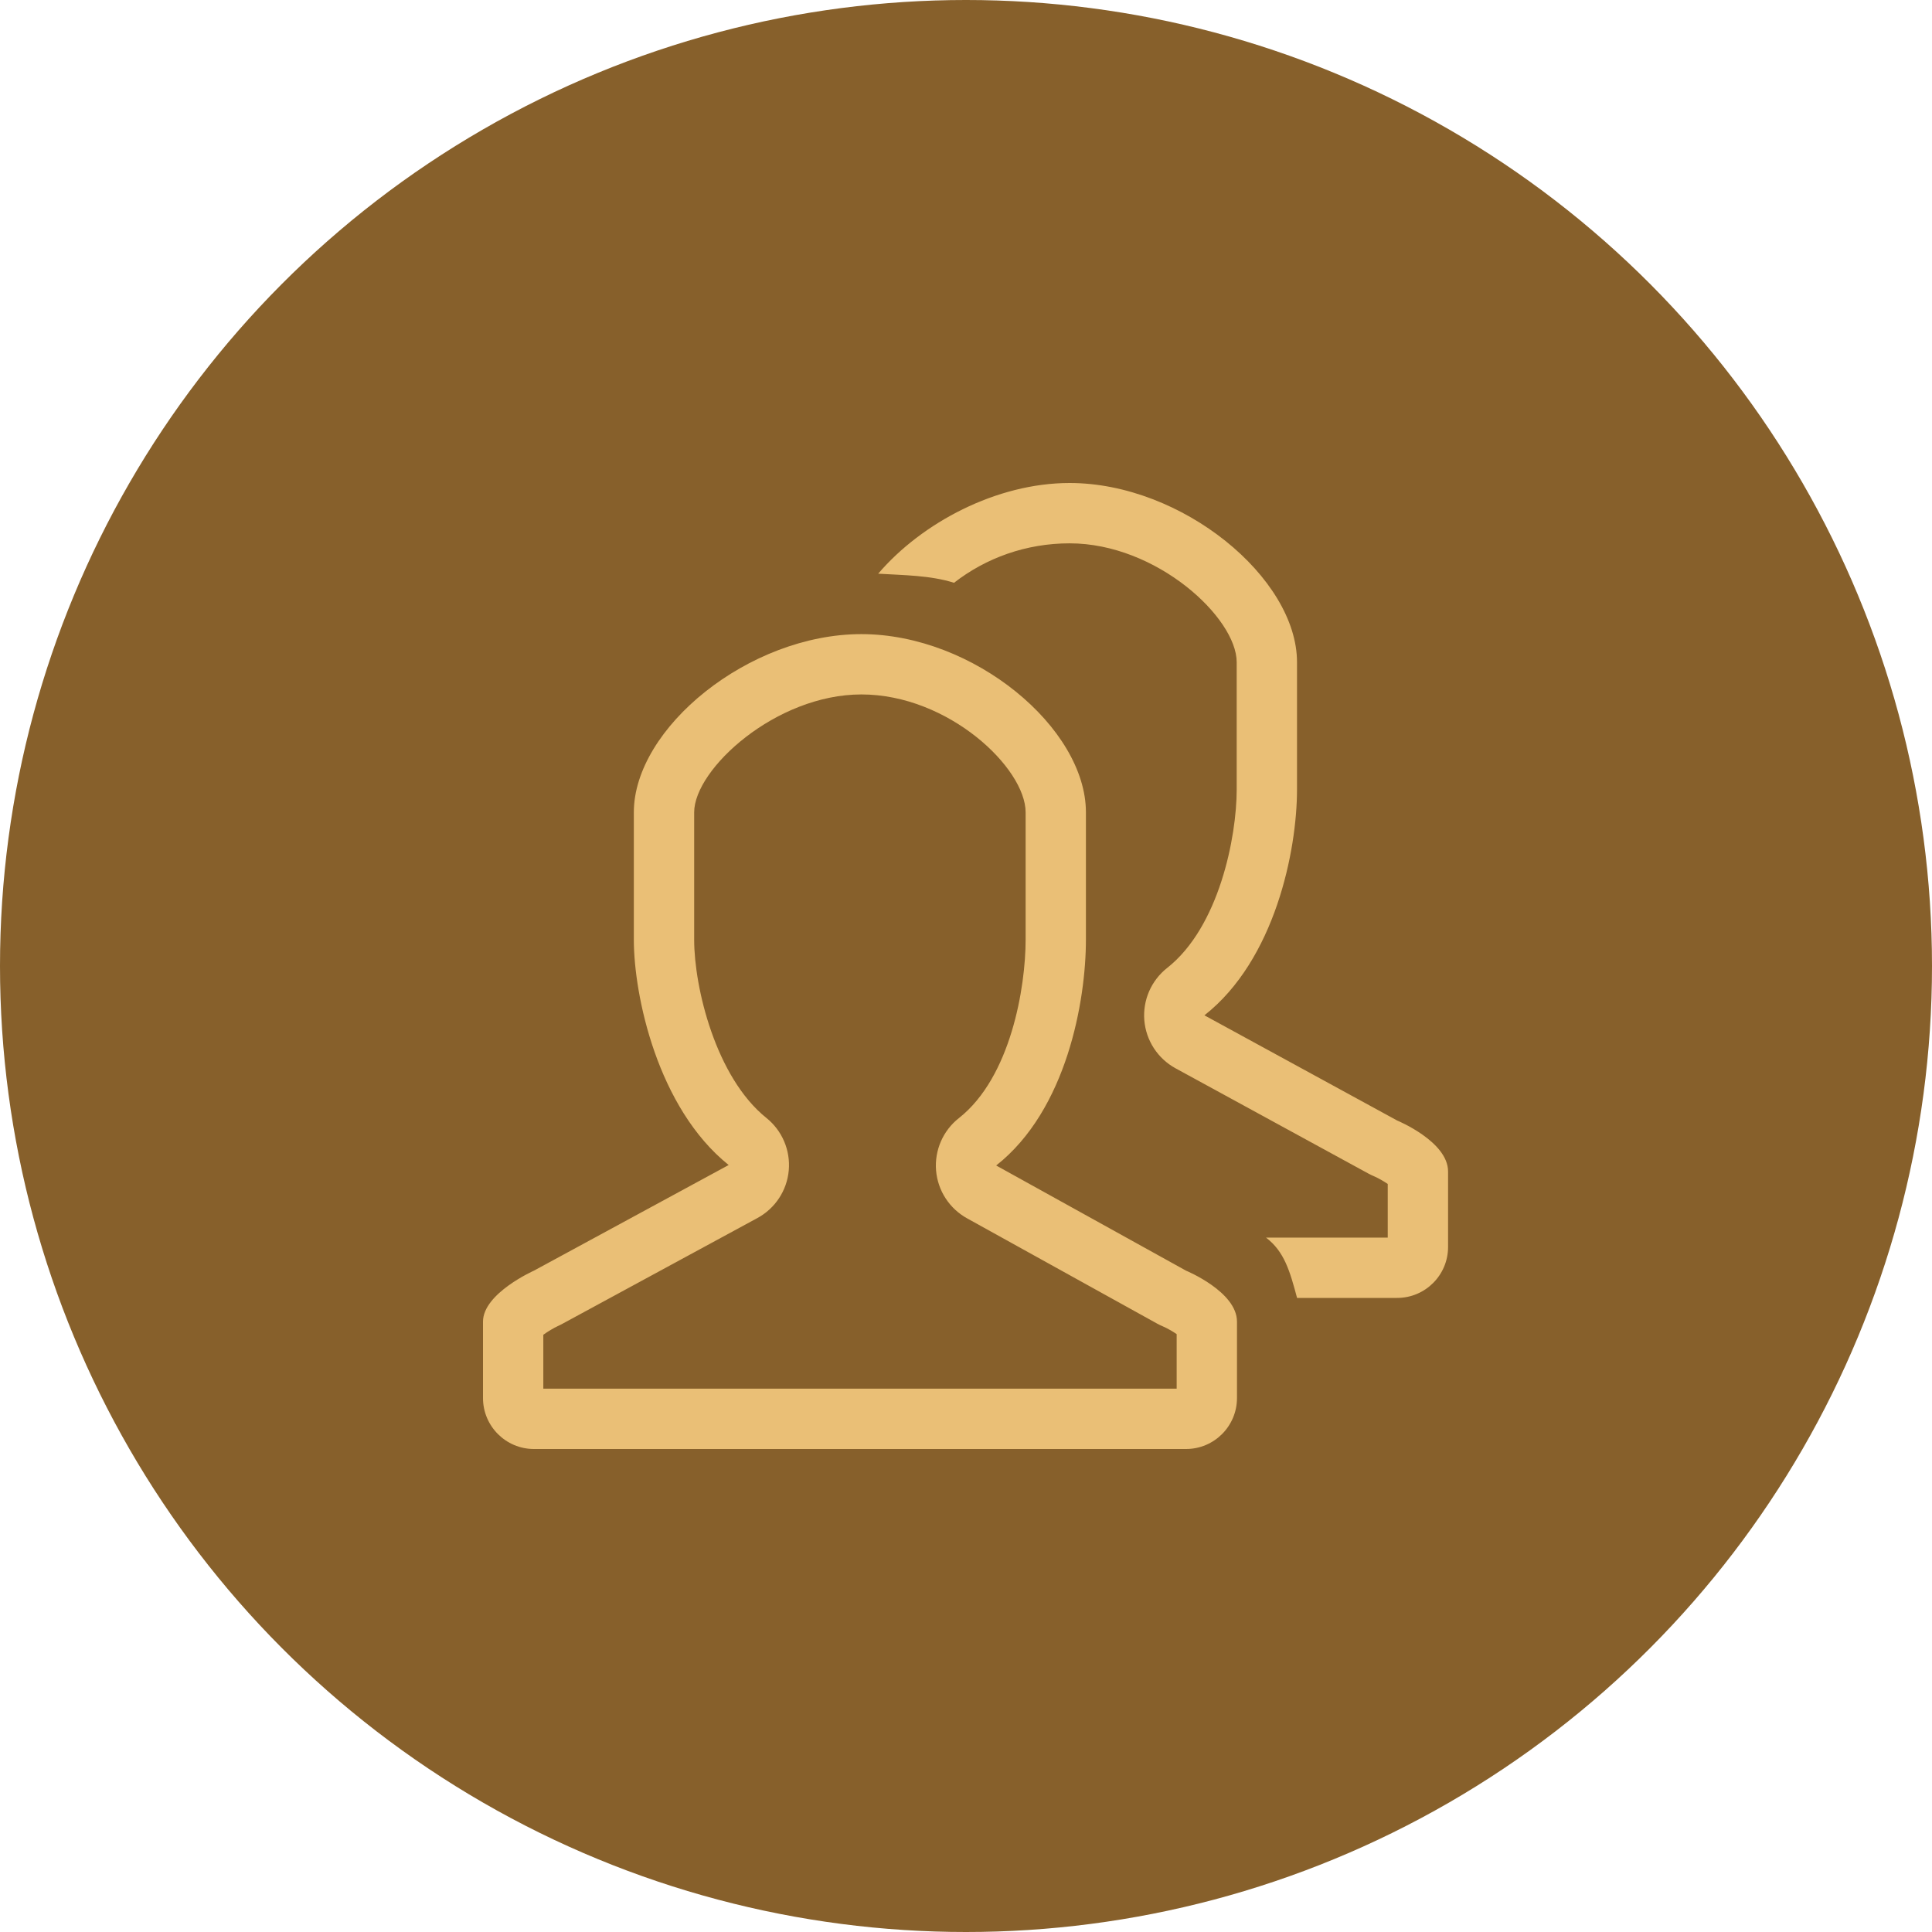
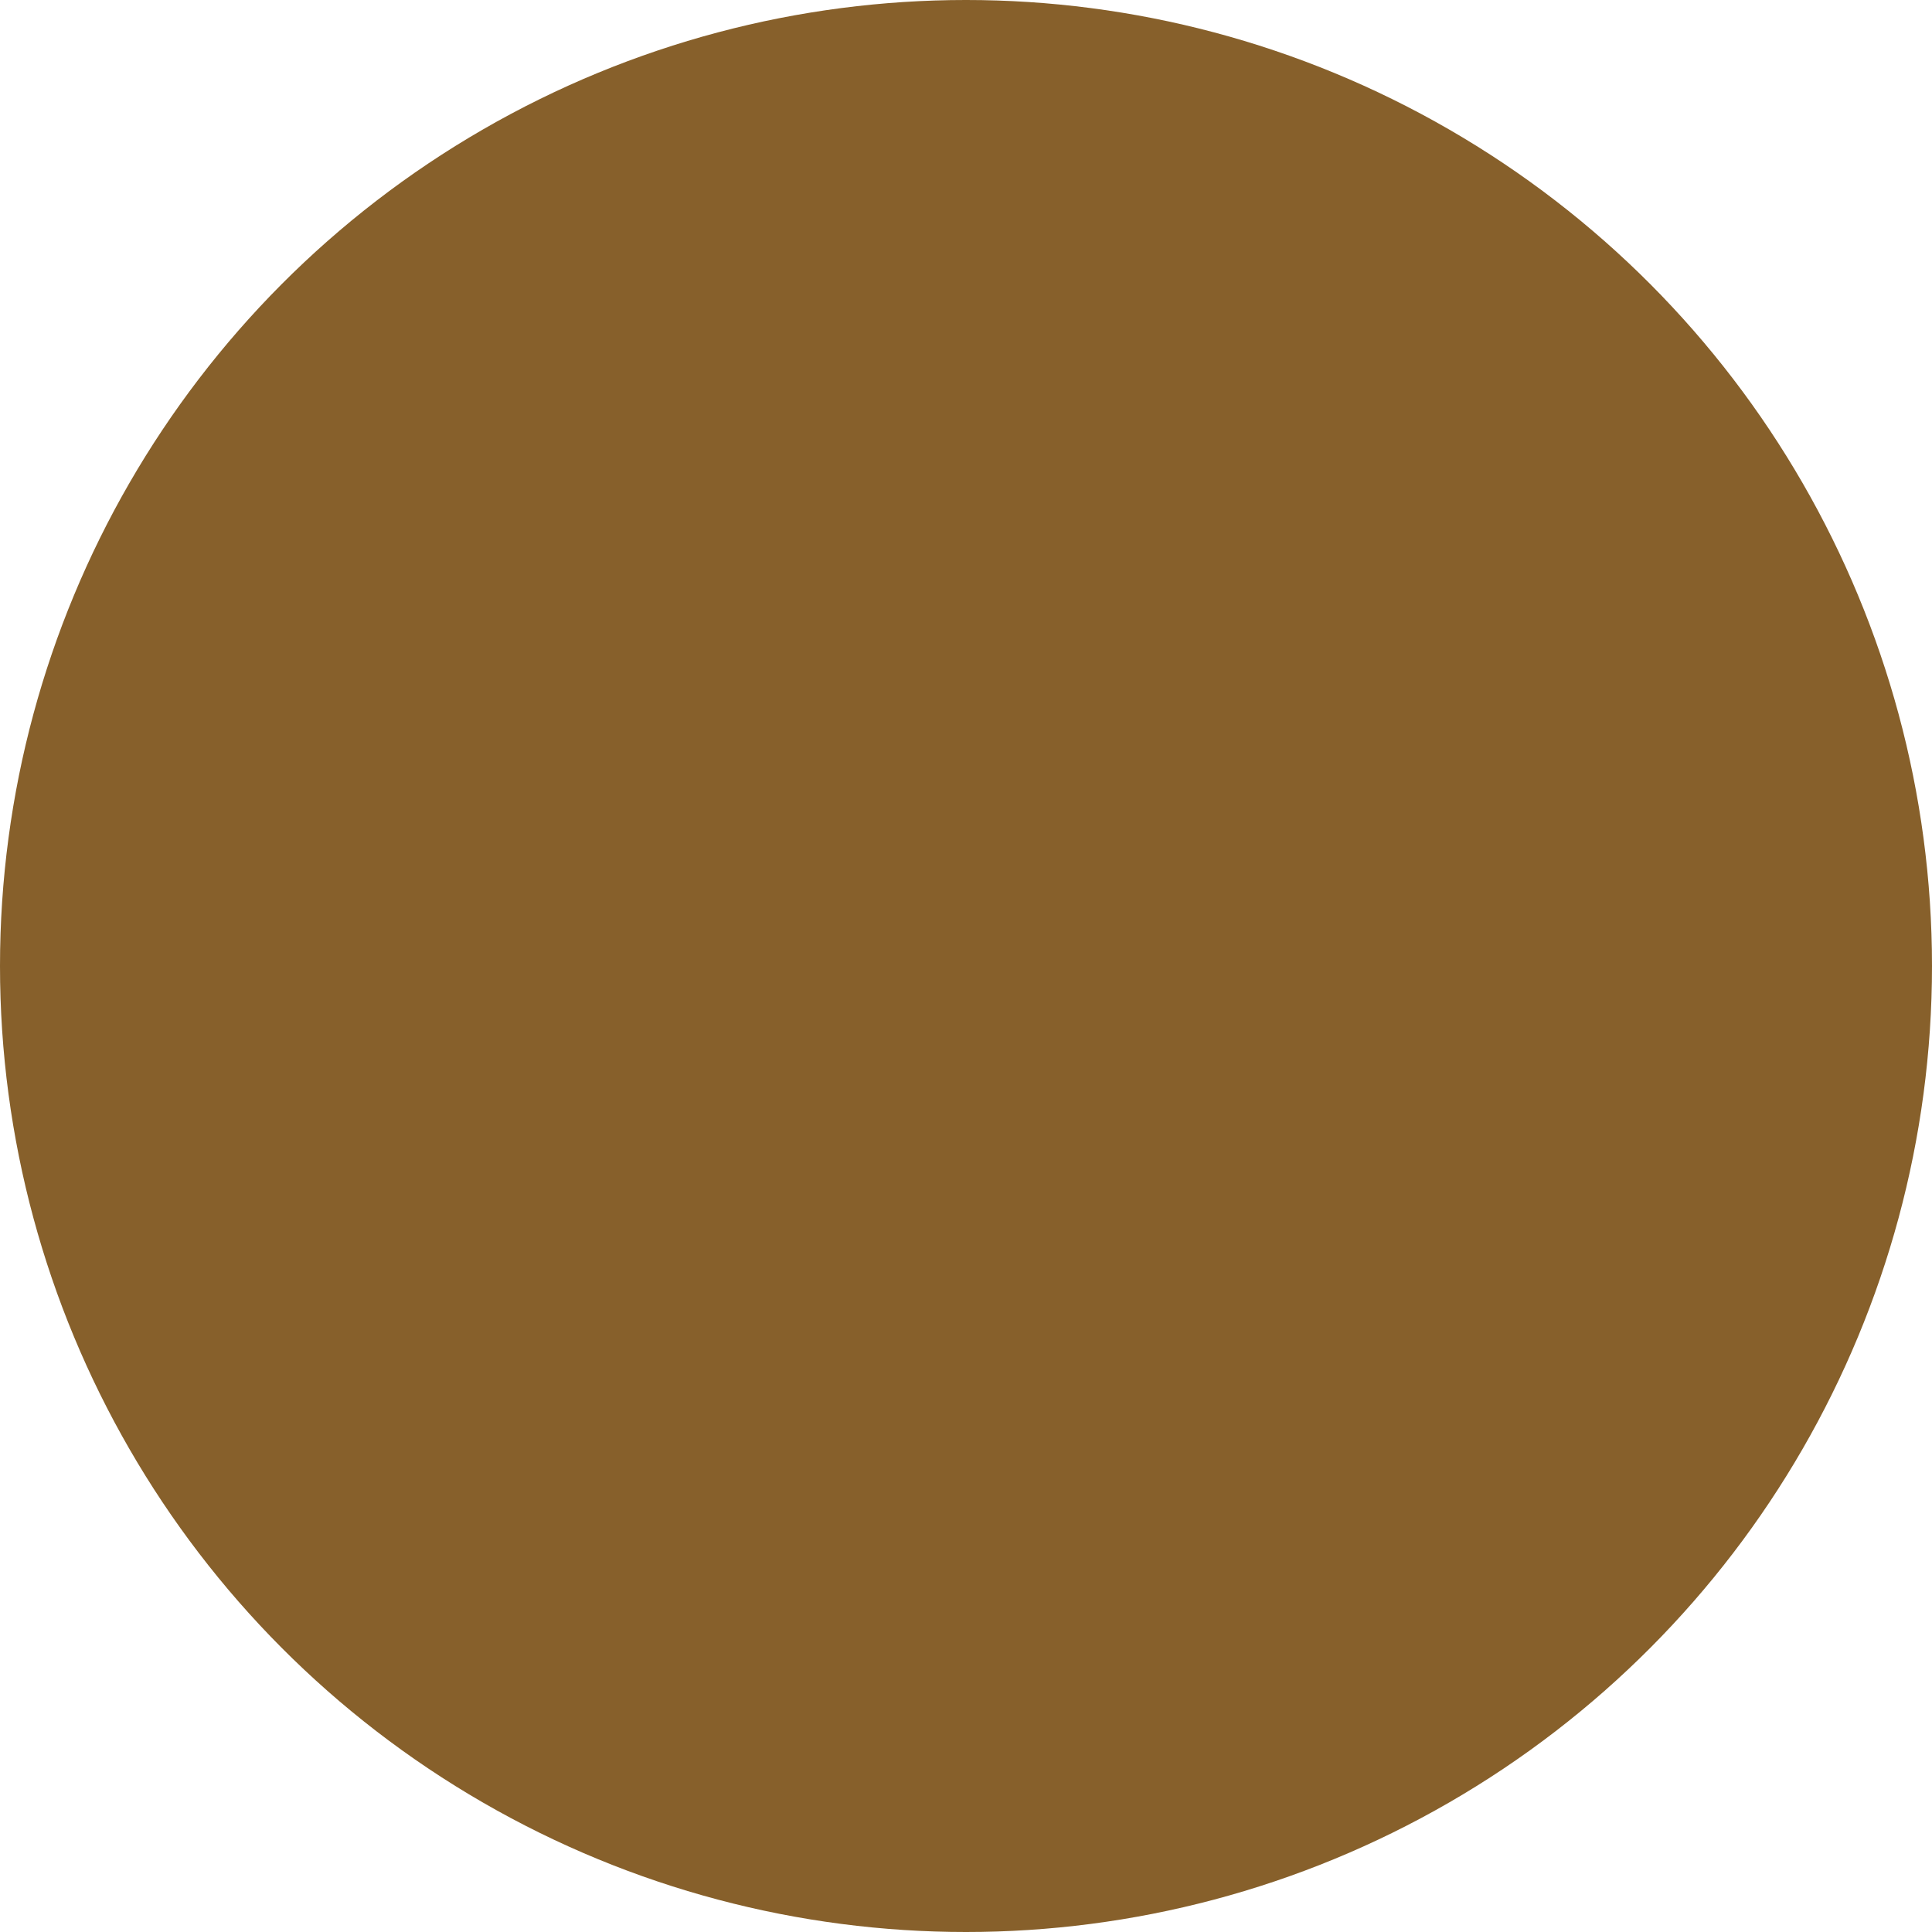
<svg xmlns="http://www.w3.org/2000/svg" width="100" height="100" viewBox="0 0 100 100" fill="none">
  <circle cx="50" cy="50" r="50" fill="#87602B" />
-   <path d="M61.39 65.77L51.562 60.326C55.215 57.452 56.207 51.805 56.207 48.638V42.047C56.207 37.683 50.408 32.822 44.583 32.822C38.76 32.822 32.807 37.684 32.807 42.047V48.638C32.807 51.518 34.026 57.342 37.716 60.301L27.634 65.77C27.634 65.77 25 66.944 25 68.407V72.363C25 73.818 26.182 75 27.634 75H61.39C62.844 75 64.026 73.818 64.026 72.363V68.407C64.026 66.856 61.39 65.77 61.39 65.77L61.39 65.77ZM60.904 71.878H28.122V69.087C28.346 68.924 28.659 68.735 28.906 68.622C28.979 68.588 29.052 68.553 29.122 68.513L39.204 63.045C40.123 62.547 40.733 61.622 40.826 60.581C40.919 59.539 40.484 58.519 39.669 57.865C37.051 55.767 35.93 51.118 35.93 48.639V42.047C35.93 39.805 40.157 35.944 44.584 35.944C49.093 35.944 53.086 39.752 53.086 42.047V48.639C53.086 51.084 52.326 55.753 49.633 57.872C49.227 58.191 48.906 58.607 48.7 59.081C48.494 59.554 48.408 60.072 48.451 60.587C48.495 61.102 48.665 61.598 48.947 62.03C49.229 62.463 49.614 62.819 50.067 63.067L59.895 68.511C59.981 68.559 60.091 68.61 60.183 68.65C60.413 68.748 60.696 68.911 60.904 69.054V71.878ZM72.315 57.997L62.341 52.553C65.994 49.68 67.133 44.032 67.133 40.866V34.275C67.133 29.91 61.188 25 55.363 25C51.578 25 47.707 27.058 45.455 29.694C46.74 29.773 48.156 29.775 49.38 30.165C51.024 28.884 53.105 28.123 55.363 28.123C59.872 28.123 64.011 31.979 64.011 34.275V40.867C64.011 43.312 63.105 47.981 60.412 50.1C60.006 50.419 59.686 50.835 59.479 51.308C59.273 51.782 59.188 52.3 59.23 52.815C59.274 53.33 59.444 53.825 59.726 54.258C60.008 54.691 60.393 55.047 60.846 55.295L70.82 60.739C70.906 60.787 71.016 60.838 71.108 60.878C71.338 60.976 71.621 61.139 71.829 61.282V64.058H65.527C66.479 64.776 66.767 65.804 67.136 67.18H72.316C73.77 67.18 74.952 65.999 74.952 64.543V60.636C74.951 59.083 72.315 57.997 72.315 57.997L72.315 57.997Z" fill="#EABF76" />
</svg>